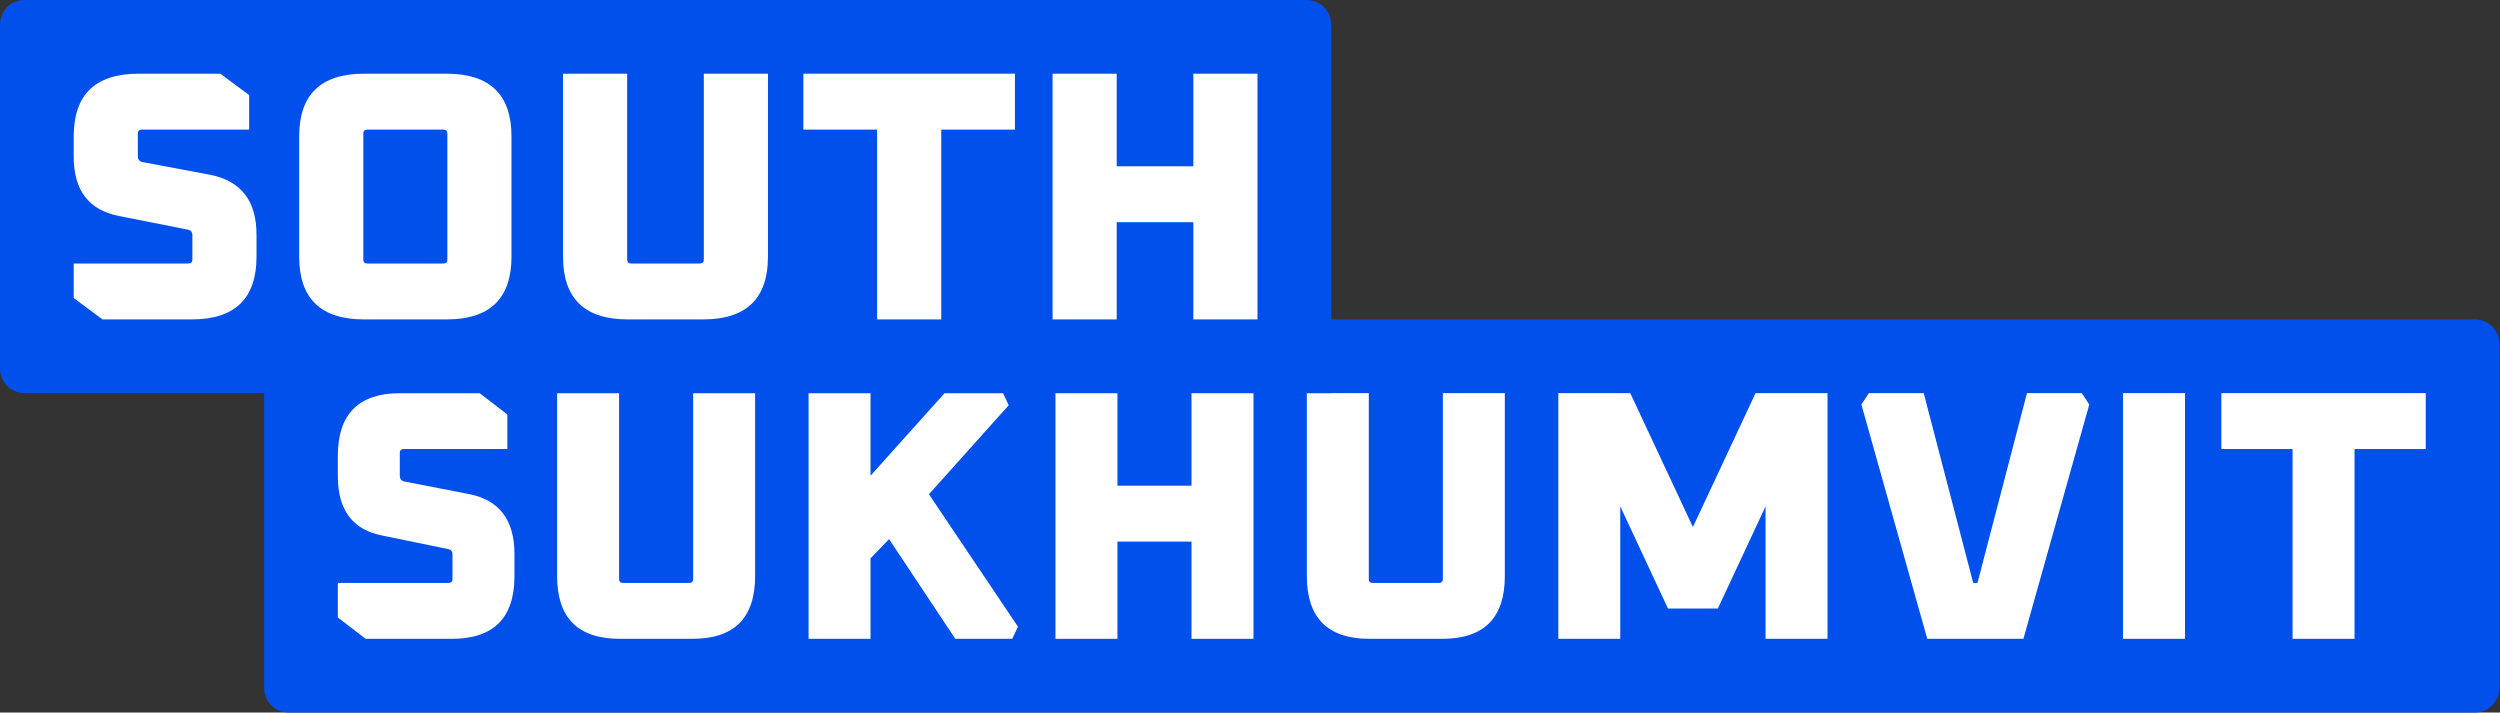
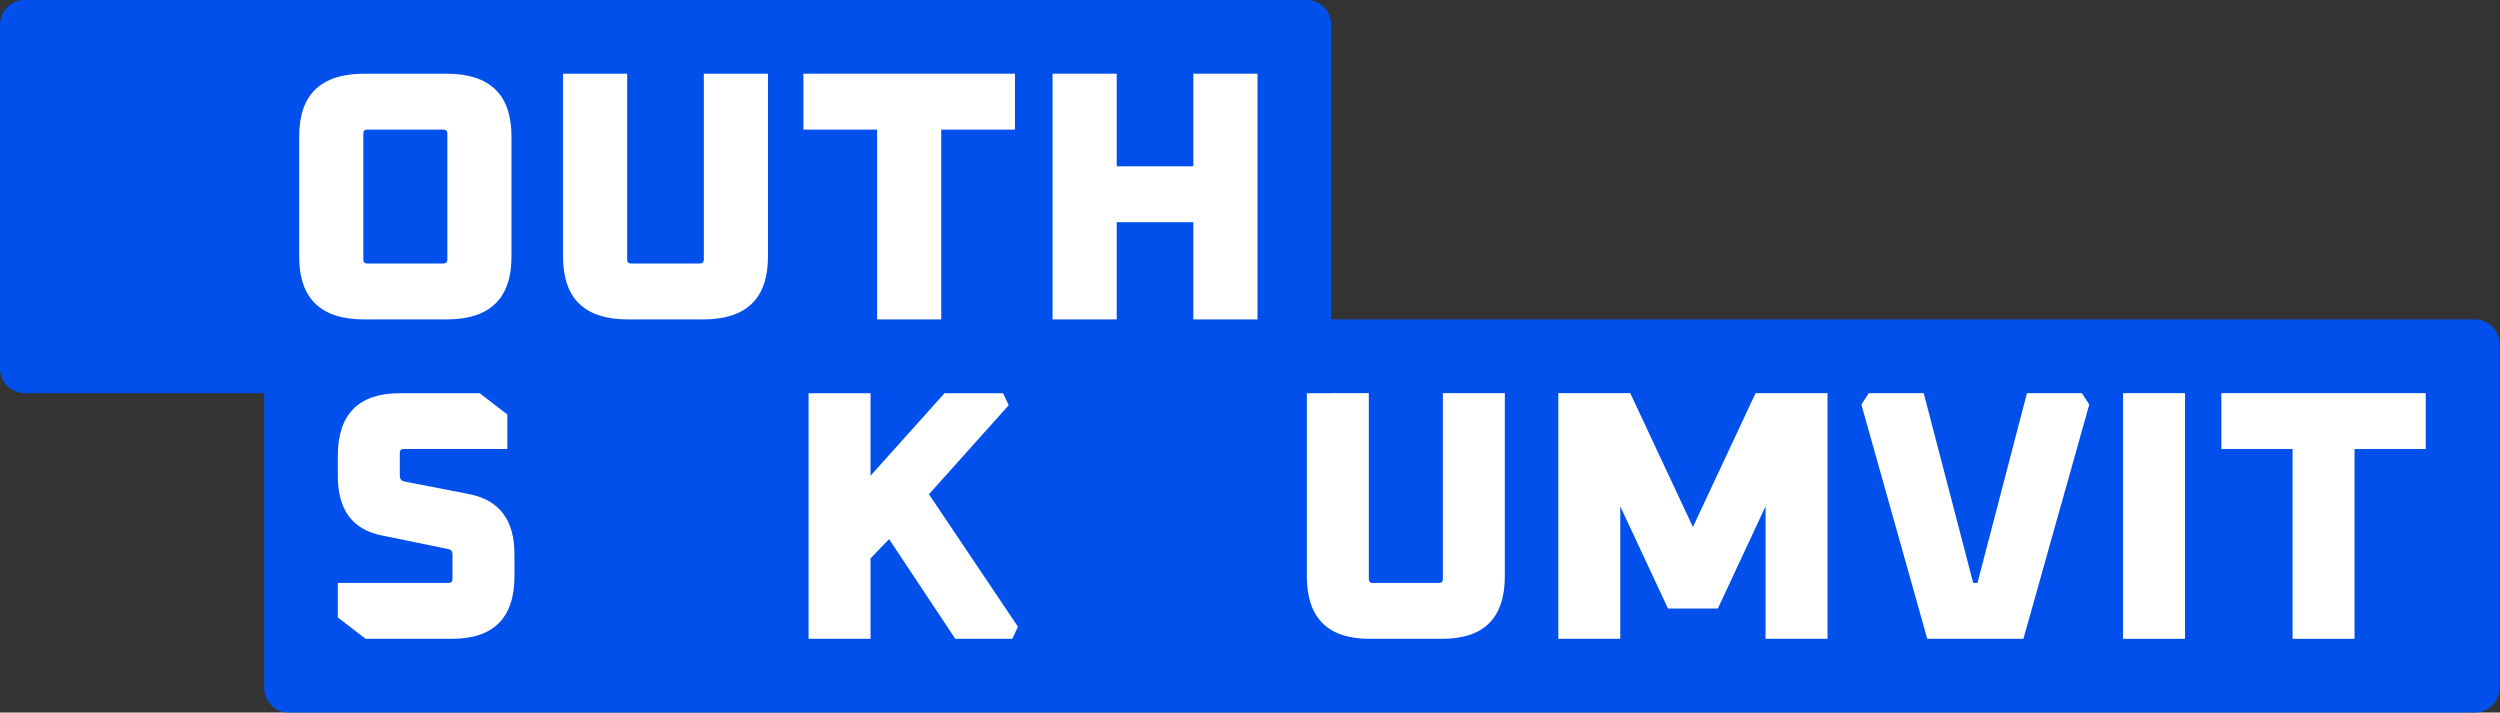
<svg xmlns="http://www.w3.org/2000/svg" width="814" height="232" viewBox="0 0 814 232" fill="none">
  <rect x="0" y="0" width="814" height="232" fill="#333333" stroke="none" />
  <path d="M86 104H805.823C810.242 104 813.823 107.582 813.823 112V224C813.823 228.418 810.242 232 805.823 232H94C89.582 232 86 228.418 86 224V104Z" fill="#0150EC" />
  <path d="M110 201.043V189.797H146.058C146.908 189.797 147.333 189.372 147.333 188.522V180.638C147.333 179.556 146.87 178.937 145.942 178.783L124.493 174.377C114.831 172.522 110 166.068 110 155.014V148.406C110 134.802 116.802 128 130.406 128H156.145L165.188 134.957V146.203H131.449C130.599 146.203 130.174 146.628 130.174 147.478V154.899C130.174 155.903 130.638 156.522 131.565 156.754L153.014 160.928C162.676 162.937 167.507 169.43 167.507 180.406V187.594C167.507 201.198 160.705 208 147.101 208H119.043L110 201.043Z" fill="white" />
-   <path d="M181.397 187.594V128H201.571V188.522C201.571 189.372 201.996 189.797 202.846 189.797H224.411C225.261 189.797 225.687 189.372 225.687 188.522V128H245.861V187.594C245.861 201.198 239.059 208 225.455 208H201.803C188.199 208 181.397 201.198 181.397 187.594Z" fill="white" />
  <path d="M263.274 208V128H283.448V154.899L307.564 128H326.579L328.434 131.942L302.463 160.928L331.448 204.058L329.593 208H311.043L289.477 175.536L283.448 181.797V208H263.274Z" fill="white" />
-   <path d="M343.664 208V128H363.838V158.145H387.954V128H408.128V208H387.954V176.348H363.838V208H343.664Z" fill="white" />
  <path d="M425.509 187.594V128H445.683V188.522C445.683 189.372 446.108 189.797 446.958 189.797H468.524C469.374 189.797 469.799 189.372 469.799 188.522V128H489.973V187.594C489.973 201.198 483.171 208 469.567 208H445.915C432.311 208 425.509 201.198 425.509 187.594Z" fill="white" />
  <path d="M507.387 208V128H530.807L551.213 171.594L571.619 128H595.039V208H574.865V164.87L559.329 198.145H543.097L527.561 164.87V208H507.387Z" fill="white" />
  <path d="M606.066 131.71L608.501 128H626.356L642.472 189.797H643.863L659.979 128H677.834L680.269 131.71L658.82 208H627.515L606.066 131.71Z" fill="white" />
  <path d="M691.264 208V128H711.437V208H691.264Z" fill="white" />
  <path d="M723.273 146.203V128H789.823V146.203H766.635V208H746.461V146.203H723.273Z" fill="white" />
  <path d="M0 8C0 3.582 3.582 0 8 0H425.437C429.855 0 433.437 3.582 433.437 8V128H8C3.582 128 0 124.418 0 120V8Z" fill="#0150EC" />
-   <path d="M24 97.043V85.797H61.32C62.2 85.797 62.64 85.372 62.64 84.522V76.638C62.64 75.556 62.16 74.937 61.2 74.783L39 70.377C29 68.522 24 62.068 24 51.014V44.406C24 30.802 31.04 24 45.12 24H71.76L81.12 30.956V42.203H46.2C45.32 42.203 44.88 42.628 44.88 43.478V50.899C44.88 51.903 45.36 52.522 46.32 52.754L68.52 56.928C78.52 58.937 83.52 65.43 83.52 76.406V83.594C83.52 97.198 76.48 104 62.4 104H33.36L24 97.043Z" fill="white" />
  <path d="M97.416 83.594V44.406C97.416 30.802 104.456 24 118.536 24H145.416C159.496 24 166.536 30.802 166.536 44.406V83.594C166.536 97.198 159.496 104 145.416 104H118.536C104.456 104 97.416 97.198 97.416 83.594ZM118.296 84.522C118.296 85.372 118.736 85.797 119.616 85.797H144.336C145.216 85.797 145.656 85.372 145.656 84.522V43.478C145.656 42.628 145.216 42.203 144.336 42.203H119.616C118.736 42.203 118.296 42.628 118.296 43.478V84.522Z" fill="white" />
  <path d="M183.325 83.594V24H204.205V84.522C204.205 85.372 204.645 85.797 205.525 85.797H227.845C228.725 85.797 229.165 85.372 229.165 84.522V24H250.045V83.594C250.045 97.198 243.005 104 228.925 104H204.445C190.365 104 183.325 97.198 183.325 83.594Z" fill="white" />
  <path d="M261.589 42.203V24H330.469V42.203H306.469V104H285.589V42.203H261.589Z" fill="white" />
  <path d="M342.717 104V24H363.597V54.145H388.557V24H409.437V104H388.557V72.348H363.597V104H342.717Z" fill="white" />
</svg>